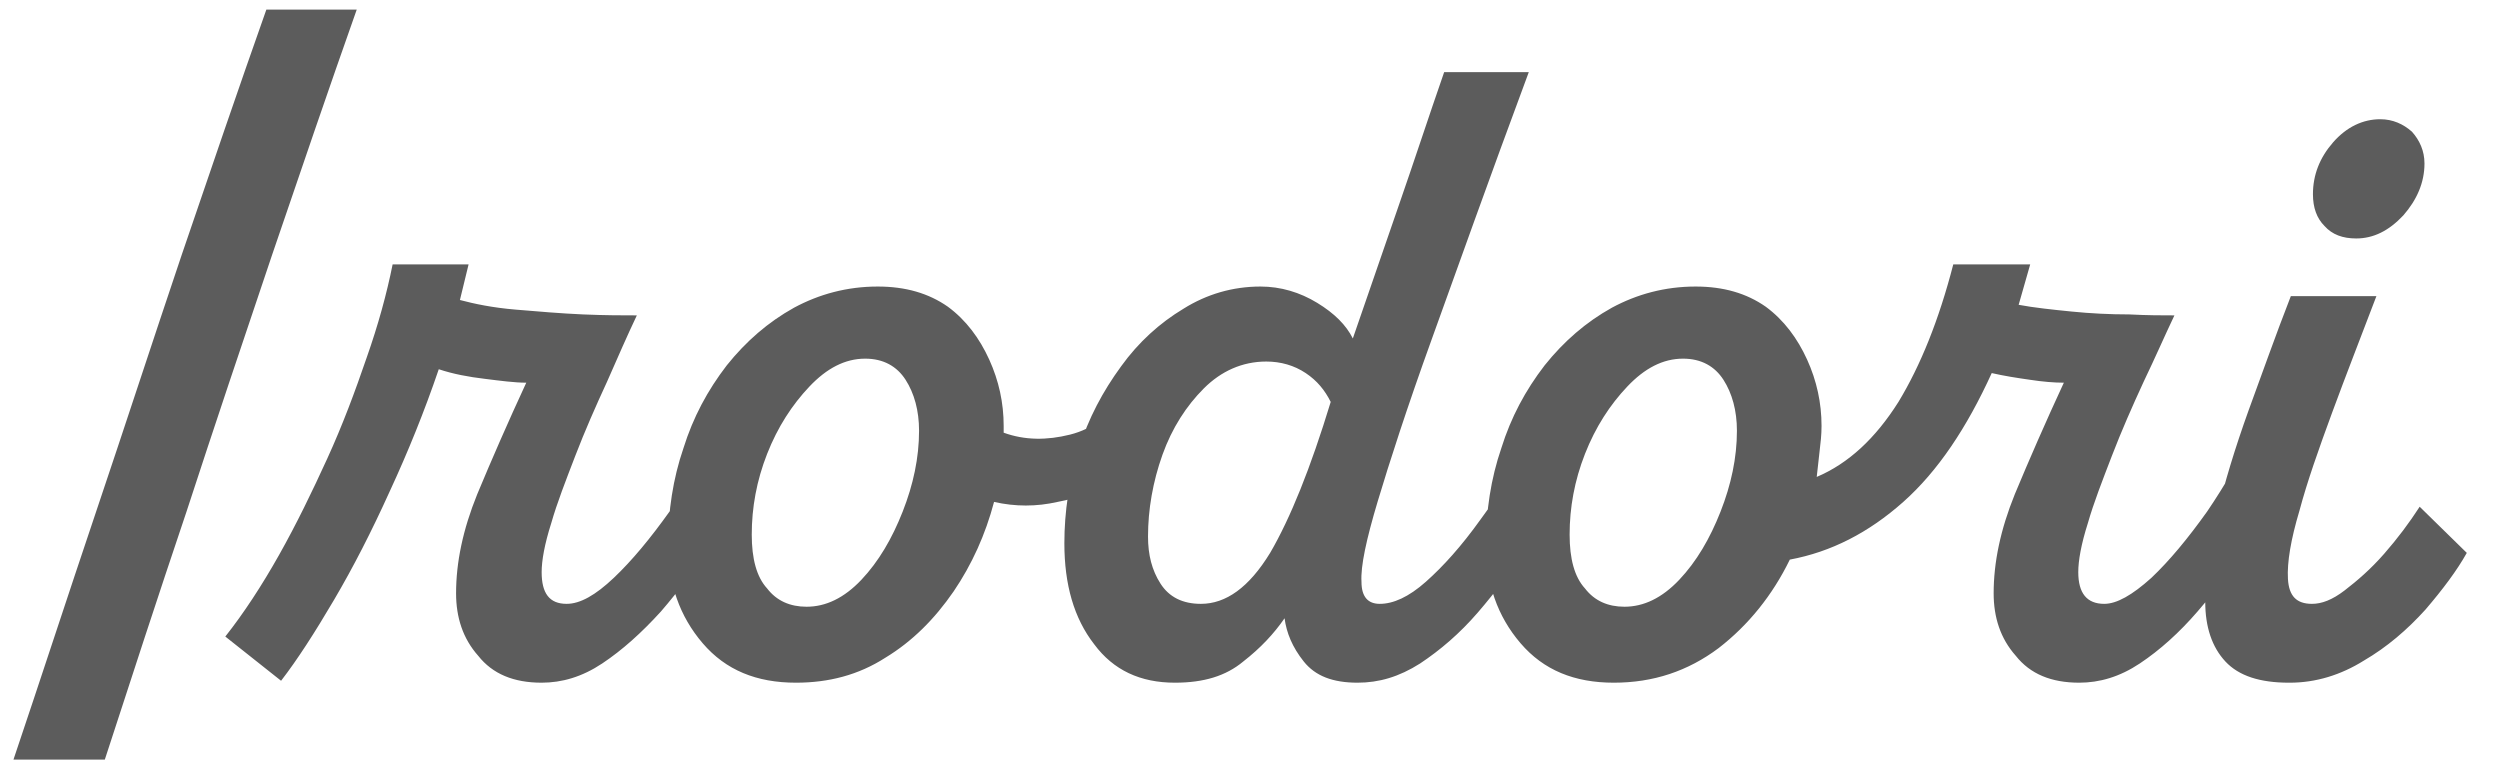
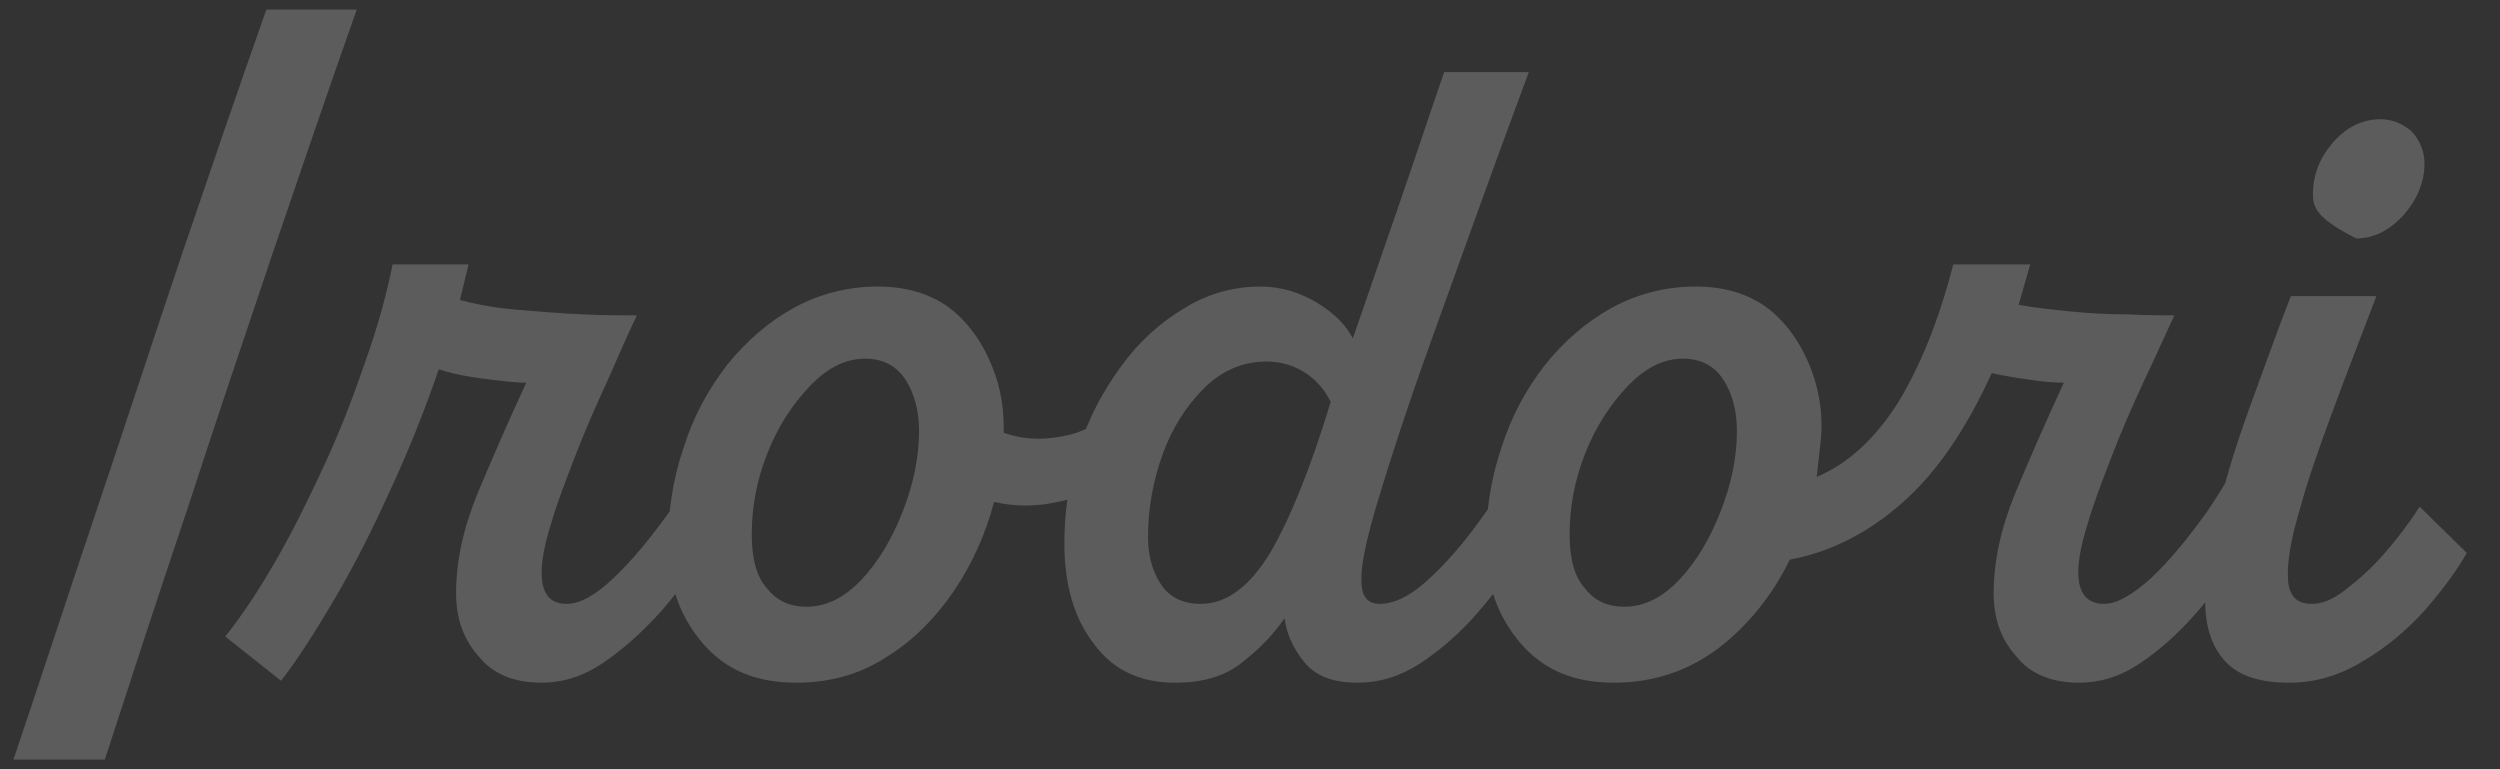
<svg xmlns="http://www.w3.org/2000/svg" width="130" height="40" viewBox="0 0 130 40" fill="none">
  <rect x="0" y="0" width="130" height="40" fill="#333333" stroke="none" />
  <g clip-path="url(#clip0_11_2)">
-     <rect width="130" height="40" fill="white" />
-     <path d="M5.45 39.5H0.7C2.1 35.35 3.5 31.05 5 26.6C6.5 22.15 7.95 17.7 9.45 13.25C10.95 8.85 12.4 4.6 13.85 0.5H18.55C17.1 4.6 15.65 8.85 14.15 13.25C12.65 17.7 11.15 22.15 9.7 26.6C8.2 31.05 6.8 35.35 5.45 39.5ZM37.316 22.35L38.766 24.95C38.266 26 37.666 27.15 36.916 28.35C36.166 29.55 35.316 30.7 34.366 31.8C33.366 32.9 32.366 33.8 31.316 34.5C30.266 35.2 29.216 35.5 28.166 35.5C26.716 35.5 25.616 35.05 24.866 34.1C24.066 33.2 23.716 32.1 23.716 30.85C23.716 29.25 24.066 27.55 24.816 25.7C25.566 23.9 26.416 21.95 27.366 19.9C26.766 19.9 26.016 19.8 25.216 19.7C24.366 19.6 23.566 19.45 22.816 19.2C22.066 21.4 21.216 23.5 20.266 25.55C19.316 27.65 18.366 29.5 17.366 31.2C16.366 32.9 15.466 34.3 14.616 35.4L11.716 33.1C12.666 31.9 13.616 30.45 14.516 28.85C15.416 27.25 16.216 25.6 17.016 23.85C17.816 22.1 18.466 20.35 19.066 18.6C19.666 16.9 20.116 15.25 20.416 13.75H24.366L23.916 15.6C24.666 15.8 25.616 16 26.816 16.1C28.016 16.2 29.166 16.3 30.316 16.35C31.466 16.4 32.416 16.4 33.116 16.4C32.616 17.45 32.116 18.6 31.566 19.85C30.966 21.15 30.416 22.4 29.916 23.7C29.416 25 28.966 26.15 28.666 27.2C28.316 28.3 28.166 29.15 28.166 29.75C28.166 30.85 28.566 31.4 29.466 31.4C30.166 31.4 30.966 30.95 31.916 30.05C32.866 29.15 33.816 28 34.816 26.6C35.766 25.2 36.616 23.8 37.316 22.35ZM58.541 20.45L59.941 23.25C59.441 23.85 58.791 24.45 57.941 24.95C57.041 25.5 56.091 25.9 54.991 26.1C53.891 26.35 52.791 26.35 51.691 26.1C51.241 27.8 50.541 29.35 49.591 30.75C48.591 32.2 47.441 33.35 46.041 34.2C44.641 35.1 43.091 35.5 41.391 35.5C39.341 35.5 37.741 34.85 36.541 33.45C35.341 32.05 34.741 30.35 34.741 28.3C34.741 26.6 34.991 24.9 35.541 23.3C36.041 21.7 36.791 20.3 37.791 19C38.791 17.75 39.941 16.75 41.291 16C42.591 15.3 44.041 14.9 45.641 14.9C47.091 14.9 48.291 15.25 49.291 15.95C50.241 16.65 50.941 17.6 51.441 18.7C51.941 19.8 52.191 20.95 52.191 22.15V22.5C53.291 22.9 54.441 22.9 55.641 22.6C56.841 22.3 57.791 21.55 58.541 20.45ZM41.941 31.55C42.941 31.55 43.891 31.1 44.791 30.15C45.691 29.2 46.391 28 46.941 26.6C47.491 25.2 47.791 23.8 47.791 22.4C47.791 21.35 47.541 20.45 47.091 19.75C46.641 19.05 45.941 18.65 44.991 18.65C43.941 18.65 42.991 19.15 42.091 20.1C41.191 21.05 40.441 22.2 39.891 23.6C39.341 25 39.091 26.4 39.091 27.8C39.091 29.05 39.341 30 39.891 30.6C40.391 31.25 41.091 31.55 41.941 31.55ZM79.847 22.35L81.297 24.95C80.797 26.05 80.197 27.2 79.447 28.4C78.647 29.6 77.797 30.75 76.847 31.85C75.897 32.95 74.897 33.8 73.847 34.5C72.747 35.2 71.697 35.5 70.597 35.5C69.297 35.5 68.397 35.15 67.797 34.4C67.197 33.65 66.897 32.9 66.797 32.15C66.247 32.95 65.547 33.7 64.647 34.4C63.747 35.15 62.597 35.5 61.097 35.5C59.297 35.5 57.897 34.85 56.897 33.5C55.847 32.15 55.347 30.4 55.347 28.25C55.347 26.6 55.597 24.95 56.097 23.35C56.597 21.75 57.347 20.35 58.297 19.05C59.197 17.8 60.297 16.8 61.547 16.05C62.747 15.3 64.097 14.9 65.547 14.9C66.597 14.9 67.597 15.2 68.497 15.75C69.397 16.3 69.997 16.9 70.347 17.6C71.147 15.3 71.947 12.95 72.747 10.65C73.547 8.35 74.297 6.05 75.097 3.75H79.497C77.397 9.4 75.747 14.05 74.447 17.65C73.147 21.25 72.247 24.05 71.647 26.05C71.047 28.05 70.747 29.45 70.797 30.25C70.797 31.05 71.147 31.4 71.747 31.4C72.447 31.4 73.247 31.05 74.147 30.25C75.047 29.45 75.997 28.4 76.997 27C77.997 25.65 78.947 24.1 79.847 22.35ZM62.447 31.4C63.747 31.4 64.947 30.55 66.047 28.75C67.097 26.95 68.147 24.35 69.197 20.9C68.897 20.3 68.497 19.8 67.897 19.4C67.297 19 66.597 18.8 65.847 18.8C64.597 18.8 63.497 19.3 62.597 20.2C61.697 21.1 60.947 22.25 60.447 23.65C59.947 25.05 59.697 26.5 59.697 27.9C59.697 28.85 59.897 29.65 60.347 30.35C60.797 31.05 61.497 31.4 62.447 31.4ZM117.22 22.35L118.67 24.95C118.22 26 117.62 27.15 116.87 28.35C116.07 29.55 115.22 30.7 114.27 31.8C113.32 32.9 112.32 33.8 111.27 34.5C110.22 35.2 109.17 35.5 108.12 35.5C106.67 35.5 105.57 35.05 104.82 34.1C104.02 33.2 103.67 32.1 103.67 30.85C103.67 29.25 104.02 27.55 104.77 25.7C105.52 23.9 106.37 21.95 107.32 19.9C106.82 19.9 106.22 19.85 105.57 19.75C104.87 19.65 104.22 19.55 103.57 19.4C102.27 22.25 100.77 24.5 98.97 26.1C97.17 27.7 95.22 28.7 93.07 29.1C92.17 30.95 90.92 32.5 89.37 33.7C87.77 34.9 85.97 35.5 83.92 35.5C81.87 35.5 80.27 34.85 79.07 33.45C77.87 32.05 77.27 30.35 77.27 28.3C77.27 26.6 77.52 24.9 78.07 23.3C78.57 21.7 79.32 20.3 80.32 19C81.32 17.75 82.47 16.75 83.82 16C85.12 15.3 86.57 14.9 88.17 14.9C89.62 14.9 90.82 15.25 91.82 15.95C92.77 16.65 93.47 17.6 93.97 18.7C94.47 19.8 94.72 20.95 94.72 22.15C94.72 22.6 94.67 23.05 94.62 23.45C94.57 23.9 94.52 24.35 94.47 24.8C96.12 24.1 97.52 22.8 98.72 20.9C99.87 19 100.82 16.65 101.57 13.75H105.57L104.97 15.85C105.77 16 106.72 16.1 107.72 16.2C108.72 16.3 109.72 16.35 110.72 16.35C111.67 16.4 112.47 16.4 113.07 16.4C112.57 17.45 112.07 18.6 111.47 19.85C110.87 21.15 110.32 22.4 109.82 23.7C109.32 25 108.87 26.15 108.57 27.2C108.22 28.3 108.07 29.15 108.07 29.75C108.07 30.85 108.52 31.4 109.42 31.4C110.07 31.4 110.87 30.95 111.87 30.05C112.82 29.15 113.77 28 114.77 26.6C115.72 25.2 116.52 23.8 117.22 22.35ZM84.47 31.55C85.47 31.55 86.42 31.1 87.32 30.15C88.22 29.2 88.92 28 89.47 26.6C90.02 25.2 90.32 23.8 90.32 22.4C90.32 21.35 90.07 20.45 89.62 19.75C89.17 19.05 88.47 18.65 87.52 18.65C86.47 18.65 85.52 19.15 84.62 20.1C83.72 21.05 82.97 22.2 82.42 23.6C81.87 25 81.62 26.4 81.62 27.8C81.62 29.05 81.87 30 82.42 30.6C82.92 31.25 83.62 31.55 84.47 31.55ZM122.523 12.4C121.823 12.4 121.273 12.2 120.873 11.75C120.473 11.35 120.273 10.8 120.273 10.1C120.273 9.1 120.623 8.2 121.323 7.4C122.023 6.6 122.873 6.2 123.773 6.2C124.423 6.2 124.973 6.45 125.423 6.85C125.823 7.3 126.073 7.85 126.073 8.5C126.073 9.5 125.673 10.4 124.973 11.2C124.223 12 123.423 12.4 122.523 12.4ZM125.823 26.35L128.273 28.75C127.773 29.65 127.023 30.65 126.123 31.7C125.173 32.75 124.123 33.65 122.923 34.35C121.723 35.1 120.423 35.5 119.073 35.5H119.023C117.523 35.5 116.423 35.15 115.723 34.4C115.023 33.65 114.673 32.6 114.673 31.3C114.623 30 114.823 28.5 115.273 26.8C115.673 25.1 116.223 23.3 116.923 21.35C117.623 19.45 118.323 17.45 119.123 15.4H123.573C122.773 17.5 121.973 19.55 121.273 21.45C120.573 23.35 119.973 25.05 119.573 26.55C119.123 28.05 118.923 29.25 118.973 30.1C119.023 31 119.423 31.4 120.223 31.4C120.723 31.4 121.273 31.2 121.923 30.7C122.573 30.2 123.273 29.6 123.973 28.8C124.673 28 125.273 27.2 125.823 26.35Z" fill="#5C5C5C" />
+     <path d="M5.45 39.5H0.7C2.1 35.35 3.5 31.05 5 26.6C6.5 22.15 7.95 17.7 9.45 13.25C10.95 8.85 12.4 4.6 13.85 0.5H18.55C17.1 4.6 15.65 8.85 14.15 13.25C12.65 17.7 11.15 22.15 9.7 26.6C8.2 31.05 6.8 35.35 5.45 39.5ZM37.316 22.35L38.766 24.95C38.266 26 37.666 27.15 36.916 28.35C36.166 29.55 35.316 30.7 34.366 31.8C33.366 32.9 32.366 33.8 31.316 34.5C30.266 35.2 29.216 35.5 28.166 35.5C26.716 35.5 25.616 35.05 24.866 34.1C24.066 33.2 23.716 32.1 23.716 30.85C23.716 29.25 24.066 27.55 24.816 25.7C25.566 23.9 26.416 21.95 27.366 19.9C26.766 19.9 26.016 19.8 25.216 19.7C24.366 19.6 23.566 19.45 22.816 19.2C22.066 21.4 21.216 23.5 20.266 25.55C19.316 27.65 18.366 29.5 17.366 31.2C16.366 32.9 15.466 34.3 14.616 35.4L11.716 33.1C12.666 31.9 13.616 30.45 14.516 28.85C15.416 27.25 16.216 25.6 17.016 23.85C17.816 22.1 18.466 20.35 19.066 18.6C19.666 16.9 20.116 15.25 20.416 13.75H24.366L23.916 15.6C24.666 15.8 25.616 16 26.816 16.1C28.016 16.2 29.166 16.3 30.316 16.35C31.466 16.4 32.416 16.4 33.116 16.4C32.616 17.45 32.116 18.6 31.566 19.85C30.966 21.15 30.416 22.4 29.916 23.7C29.416 25 28.966 26.15 28.666 27.2C28.316 28.3 28.166 29.15 28.166 29.75C28.166 30.85 28.566 31.4 29.466 31.4C30.166 31.4 30.966 30.95 31.916 30.05C32.866 29.15 33.816 28 34.816 26.6C35.766 25.2 36.616 23.8 37.316 22.35ZM58.541 20.45L59.941 23.25C59.441 23.85 58.791 24.45 57.941 24.95C57.041 25.5 56.091 25.9 54.991 26.1C53.891 26.35 52.791 26.35 51.691 26.1C51.241 27.8 50.541 29.35 49.591 30.75C48.591 32.2 47.441 33.35 46.041 34.2C44.641 35.1 43.091 35.5 41.391 35.5C39.341 35.5 37.741 34.85 36.541 33.45C35.341 32.05 34.741 30.35 34.741 28.3C34.741 26.6 34.991 24.9 35.541 23.3C36.041 21.7 36.791 20.3 37.791 19C38.791 17.75 39.941 16.75 41.291 16C42.591 15.3 44.041 14.9 45.641 14.9C47.091 14.9 48.291 15.25 49.291 15.95C50.241 16.65 50.941 17.6 51.441 18.7C51.941 19.8 52.191 20.95 52.191 22.15V22.5C53.291 22.9 54.441 22.9 55.641 22.6C56.841 22.3 57.791 21.55 58.541 20.45ZM41.941 31.55C42.941 31.55 43.891 31.1 44.791 30.15C45.691 29.2 46.391 28 46.941 26.6C47.491 25.2 47.791 23.8 47.791 22.4C47.791 21.35 47.541 20.45 47.091 19.75C46.641 19.05 45.941 18.65 44.991 18.65C43.941 18.65 42.991 19.15 42.091 20.1C41.191 21.05 40.441 22.2 39.891 23.6C39.341 25 39.091 26.4 39.091 27.8C39.091 29.05 39.341 30 39.891 30.6C40.391 31.25 41.091 31.55 41.941 31.55ZM79.847 22.35L81.297 24.95C80.797 26.05 80.197 27.2 79.447 28.4C78.647 29.6 77.797 30.75 76.847 31.85C75.897 32.95 74.897 33.8 73.847 34.5C72.747 35.2 71.697 35.5 70.597 35.5C69.297 35.5 68.397 35.15 67.797 34.4C67.197 33.65 66.897 32.9 66.797 32.15C66.247 32.95 65.547 33.7 64.647 34.4C63.747 35.15 62.597 35.5 61.097 35.5C59.297 35.5 57.897 34.85 56.897 33.5C55.847 32.15 55.347 30.4 55.347 28.25C55.347 26.6 55.597 24.95 56.097 23.35C56.597 21.75 57.347 20.35 58.297 19.05C59.197 17.8 60.297 16.8 61.547 16.05C62.747 15.3 64.097 14.9 65.547 14.9C66.597 14.9 67.597 15.2 68.497 15.75C69.397 16.3 69.997 16.9 70.347 17.6C71.147 15.3 71.947 12.95 72.747 10.65C73.547 8.35 74.297 6.05 75.097 3.75H79.497C77.397 9.4 75.747 14.05 74.447 17.65C73.147 21.25 72.247 24.05 71.647 26.05C71.047 28.05 70.747 29.45 70.797 30.25C70.797 31.05 71.147 31.4 71.747 31.4C72.447 31.4 73.247 31.05 74.147 30.25C75.047 29.45 75.997 28.4 76.997 27C77.997 25.65 78.947 24.1 79.847 22.35ZM62.447 31.4C63.747 31.4 64.947 30.55 66.047 28.75C67.097 26.95 68.147 24.35 69.197 20.9C68.897 20.3 68.497 19.8 67.897 19.4C67.297 19 66.597 18.8 65.847 18.8C64.597 18.8 63.497 19.3 62.597 20.2C61.697 21.1 60.947 22.25 60.447 23.65C59.947 25.05 59.697 26.5 59.697 27.9C59.697 28.85 59.897 29.65 60.347 30.35C60.797 31.05 61.497 31.4 62.447 31.4ZM117.22 22.35L118.67 24.95C118.22 26 117.62 27.15 116.87 28.35C116.07 29.55 115.22 30.7 114.27 31.8C113.32 32.9 112.32 33.8 111.27 34.5C110.22 35.2 109.17 35.5 108.12 35.5C106.67 35.5 105.57 35.05 104.82 34.1C104.02 33.2 103.67 32.1 103.67 30.85C103.67 29.25 104.02 27.55 104.77 25.7C105.52 23.9 106.37 21.95 107.32 19.9C106.82 19.9 106.22 19.85 105.57 19.75C104.87 19.65 104.22 19.55 103.57 19.4C102.27 22.25 100.77 24.5 98.97 26.1C97.17 27.7 95.22 28.7 93.07 29.1C92.17 30.95 90.92 32.5 89.37 33.7C87.77 34.9 85.97 35.5 83.92 35.5C81.87 35.5 80.27 34.85 79.07 33.45C77.87 32.05 77.27 30.35 77.27 28.3C77.27 26.6 77.52 24.9 78.07 23.3C78.57 21.7 79.32 20.3 80.32 19C81.32 17.75 82.47 16.75 83.82 16C85.12 15.3 86.57 14.9 88.17 14.9C89.62 14.9 90.82 15.25 91.82 15.95C92.77 16.65 93.47 17.6 93.97 18.7C94.47 19.8 94.72 20.95 94.72 22.15C94.72 22.6 94.67 23.05 94.62 23.45C94.57 23.9 94.52 24.35 94.47 24.8C96.12 24.1 97.52 22.8 98.72 20.9C99.87 19 100.82 16.65 101.57 13.75H105.57L104.97 15.85C105.77 16 106.72 16.1 107.72 16.2C108.72 16.3 109.72 16.35 110.72 16.35C111.67 16.4 112.47 16.4 113.07 16.4C112.57 17.45 112.07 18.6 111.47 19.85C110.87 21.15 110.32 22.4 109.82 23.7C109.32 25 108.87 26.15 108.57 27.2C108.22 28.3 108.07 29.15 108.07 29.75C108.07 30.85 108.52 31.4 109.42 31.4C110.07 31.4 110.87 30.95 111.87 30.05C112.82 29.15 113.77 28 114.77 26.6C115.72 25.2 116.52 23.8 117.22 22.35ZM84.47 31.55C85.47 31.55 86.42 31.1 87.32 30.15C88.22 29.2 88.92 28 89.47 26.6C90.02 25.2 90.32 23.8 90.32 22.4C90.32 21.35 90.07 20.45 89.62 19.75C89.17 19.05 88.47 18.65 87.52 18.65C86.47 18.65 85.52 19.15 84.62 20.1C83.72 21.05 82.97 22.2 82.42 23.6C81.87 25 81.62 26.4 81.62 27.8C81.62 29.05 81.87 30 82.42 30.6C82.92 31.25 83.62 31.55 84.47 31.55ZM122.523 12.4C120.473 11.35 120.273 10.8 120.273 10.1C120.273 9.1 120.623 8.2 121.323 7.4C122.023 6.6 122.873 6.2 123.773 6.2C124.423 6.2 124.973 6.45 125.423 6.85C125.823 7.3 126.073 7.85 126.073 8.5C126.073 9.5 125.673 10.4 124.973 11.2C124.223 12 123.423 12.4 122.523 12.4ZM125.823 26.35L128.273 28.75C127.773 29.65 127.023 30.65 126.123 31.7C125.173 32.75 124.123 33.65 122.923 34.35C121.723 35.1 120.423 35.5 119.073 35.5H119.023C117.523 35.5 116.423 35.15 115.723 34.4C115.023 33.65 114.673 32.6 114.673 31.3C114.623 30 114.823 28.5 115.273 26.8C115.673 25.1 116.223 23.3 116.923 21.35C117.623 19.45 118.323 17.45 119.123 15.4H123.573C122.773 17.5 121.973 19.55 121.273 21.45C120.573 23.35 119.973 25.05 119.573 26.55C119.123 28.05 118.923 29.25 118.973 30.1C119.023 31 119.423 31.4 120.223 31.4C120.723 31.4 121.273 31.2 121.923 30.7C122.573 30.2 123.273 29.6 123.973 28.8C124.673 28 125.273 27.2 125.823 26.35Z" fill="#5C5C5C" />
  </g>
  <defs>
    <clipPath id="clip0_11_2">
      <rect width="130" height="40" fill="white" />
    </clipPath>
  </defs>
</svg>